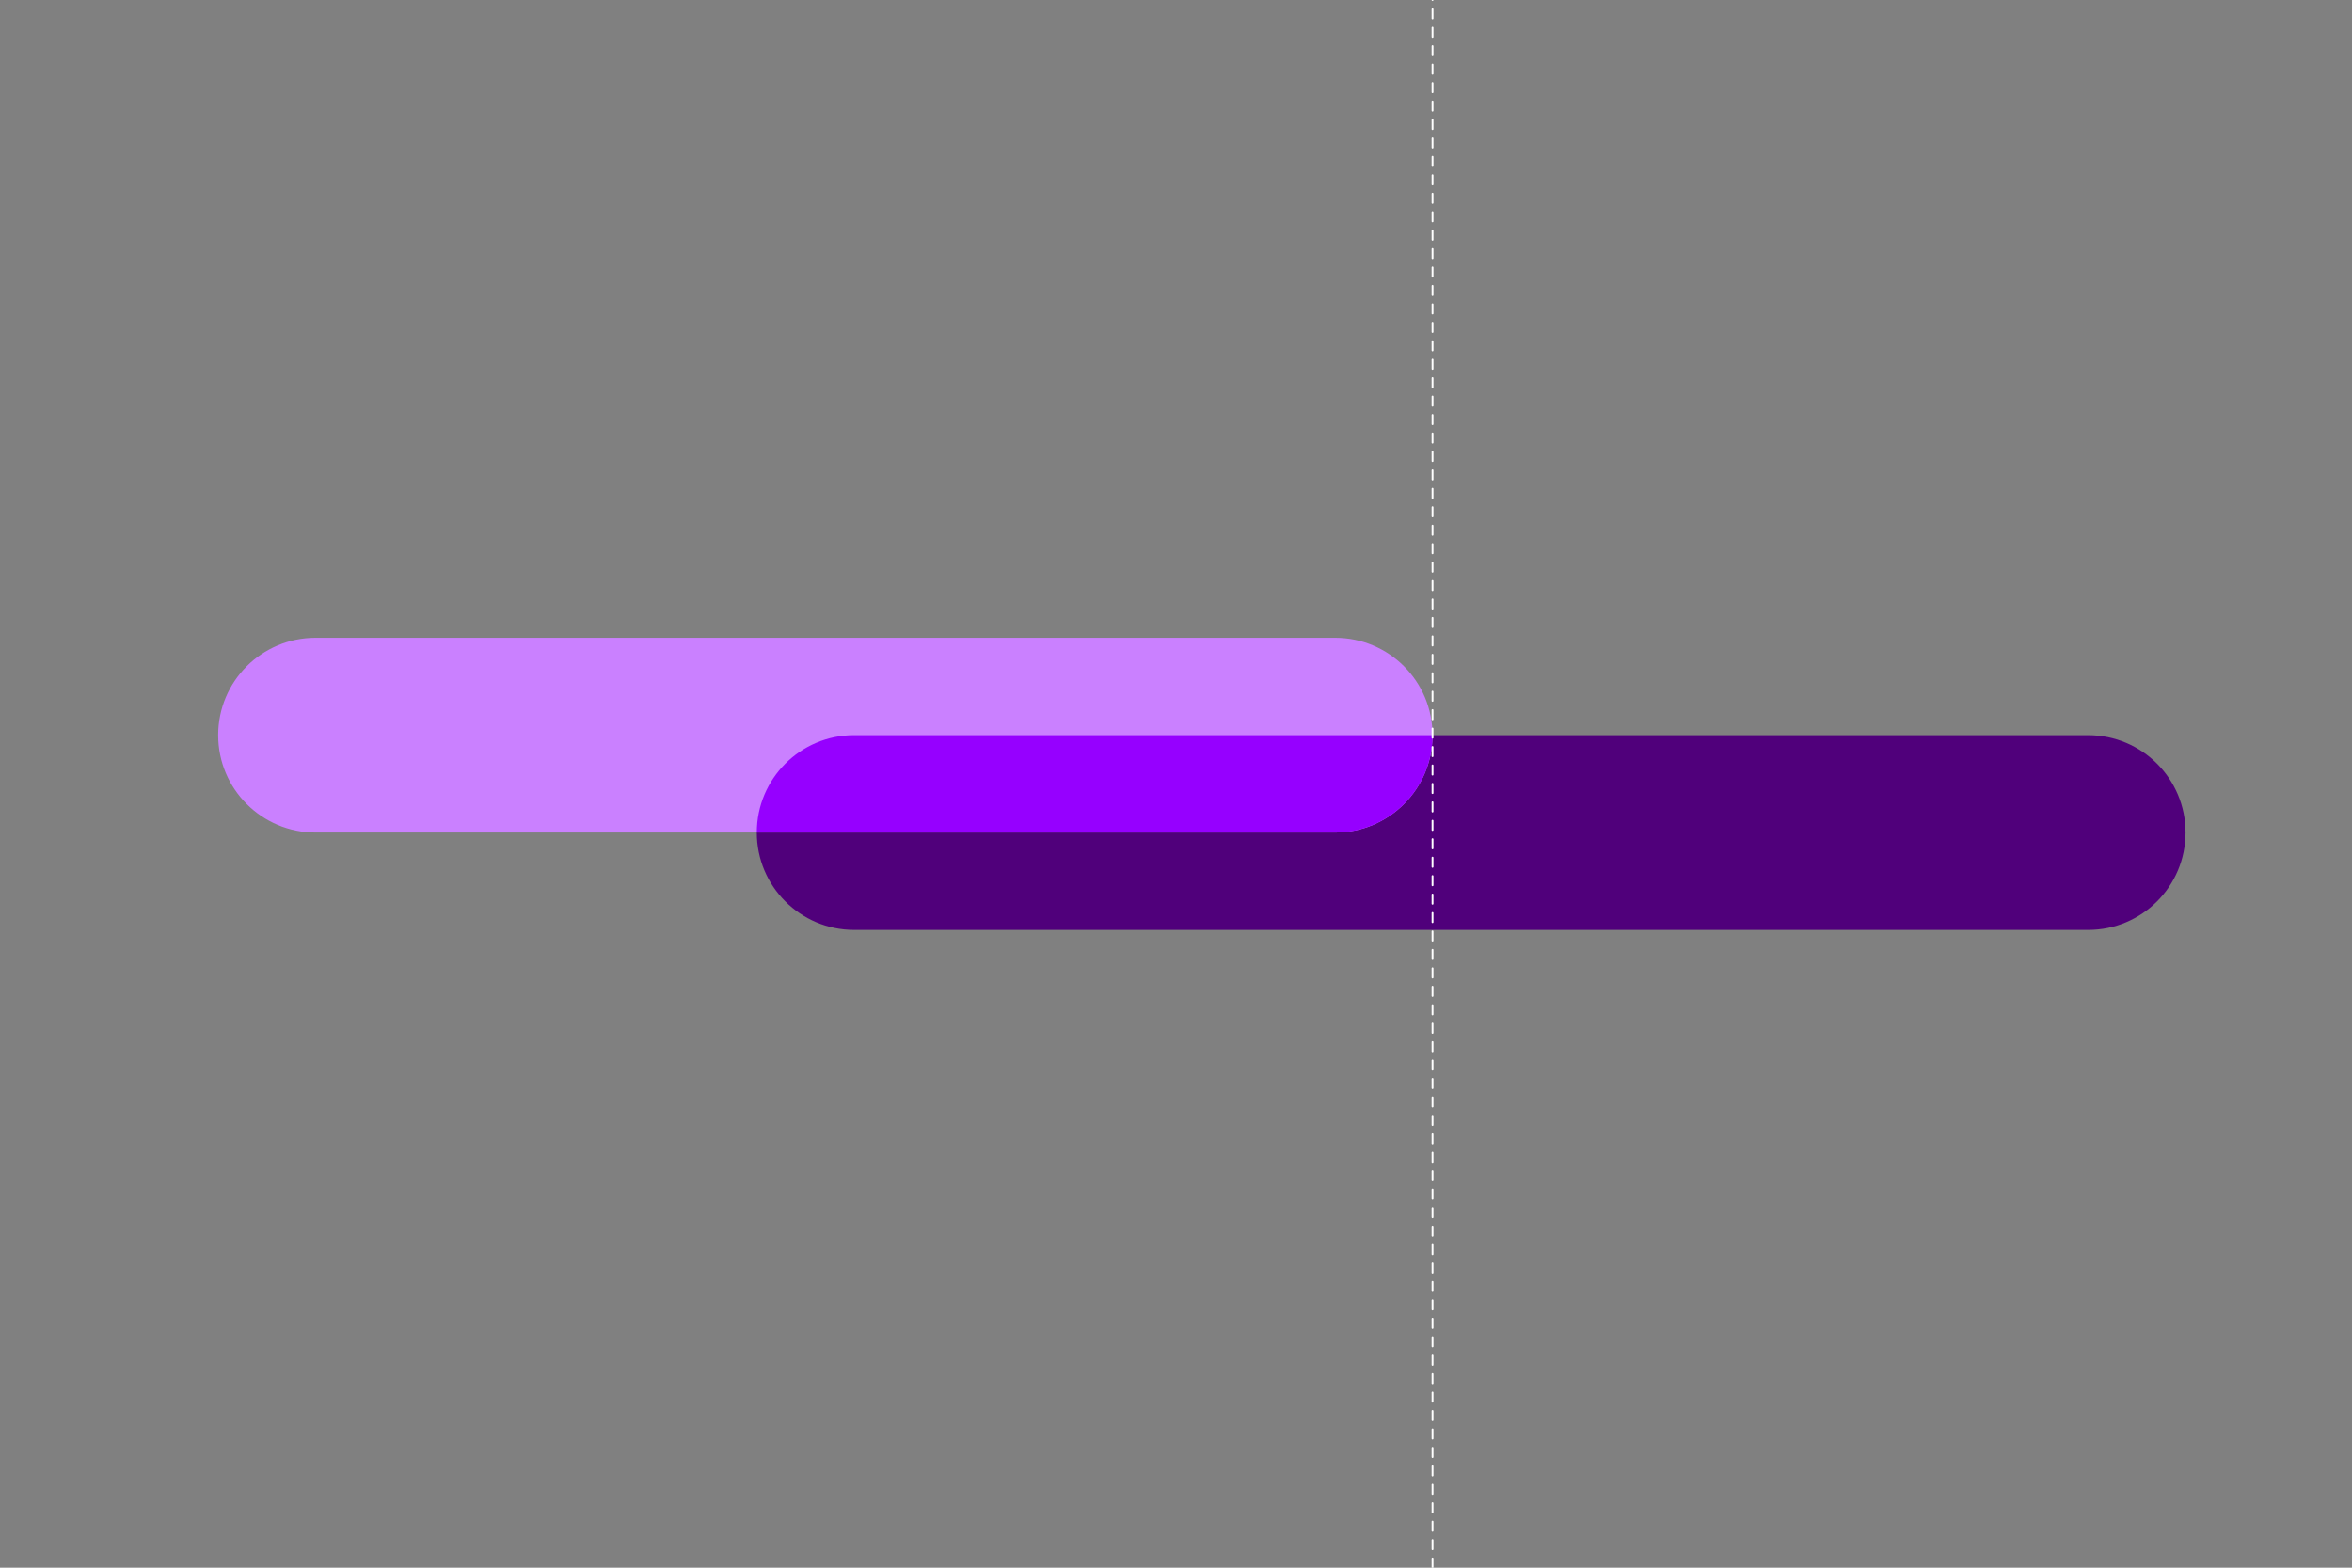
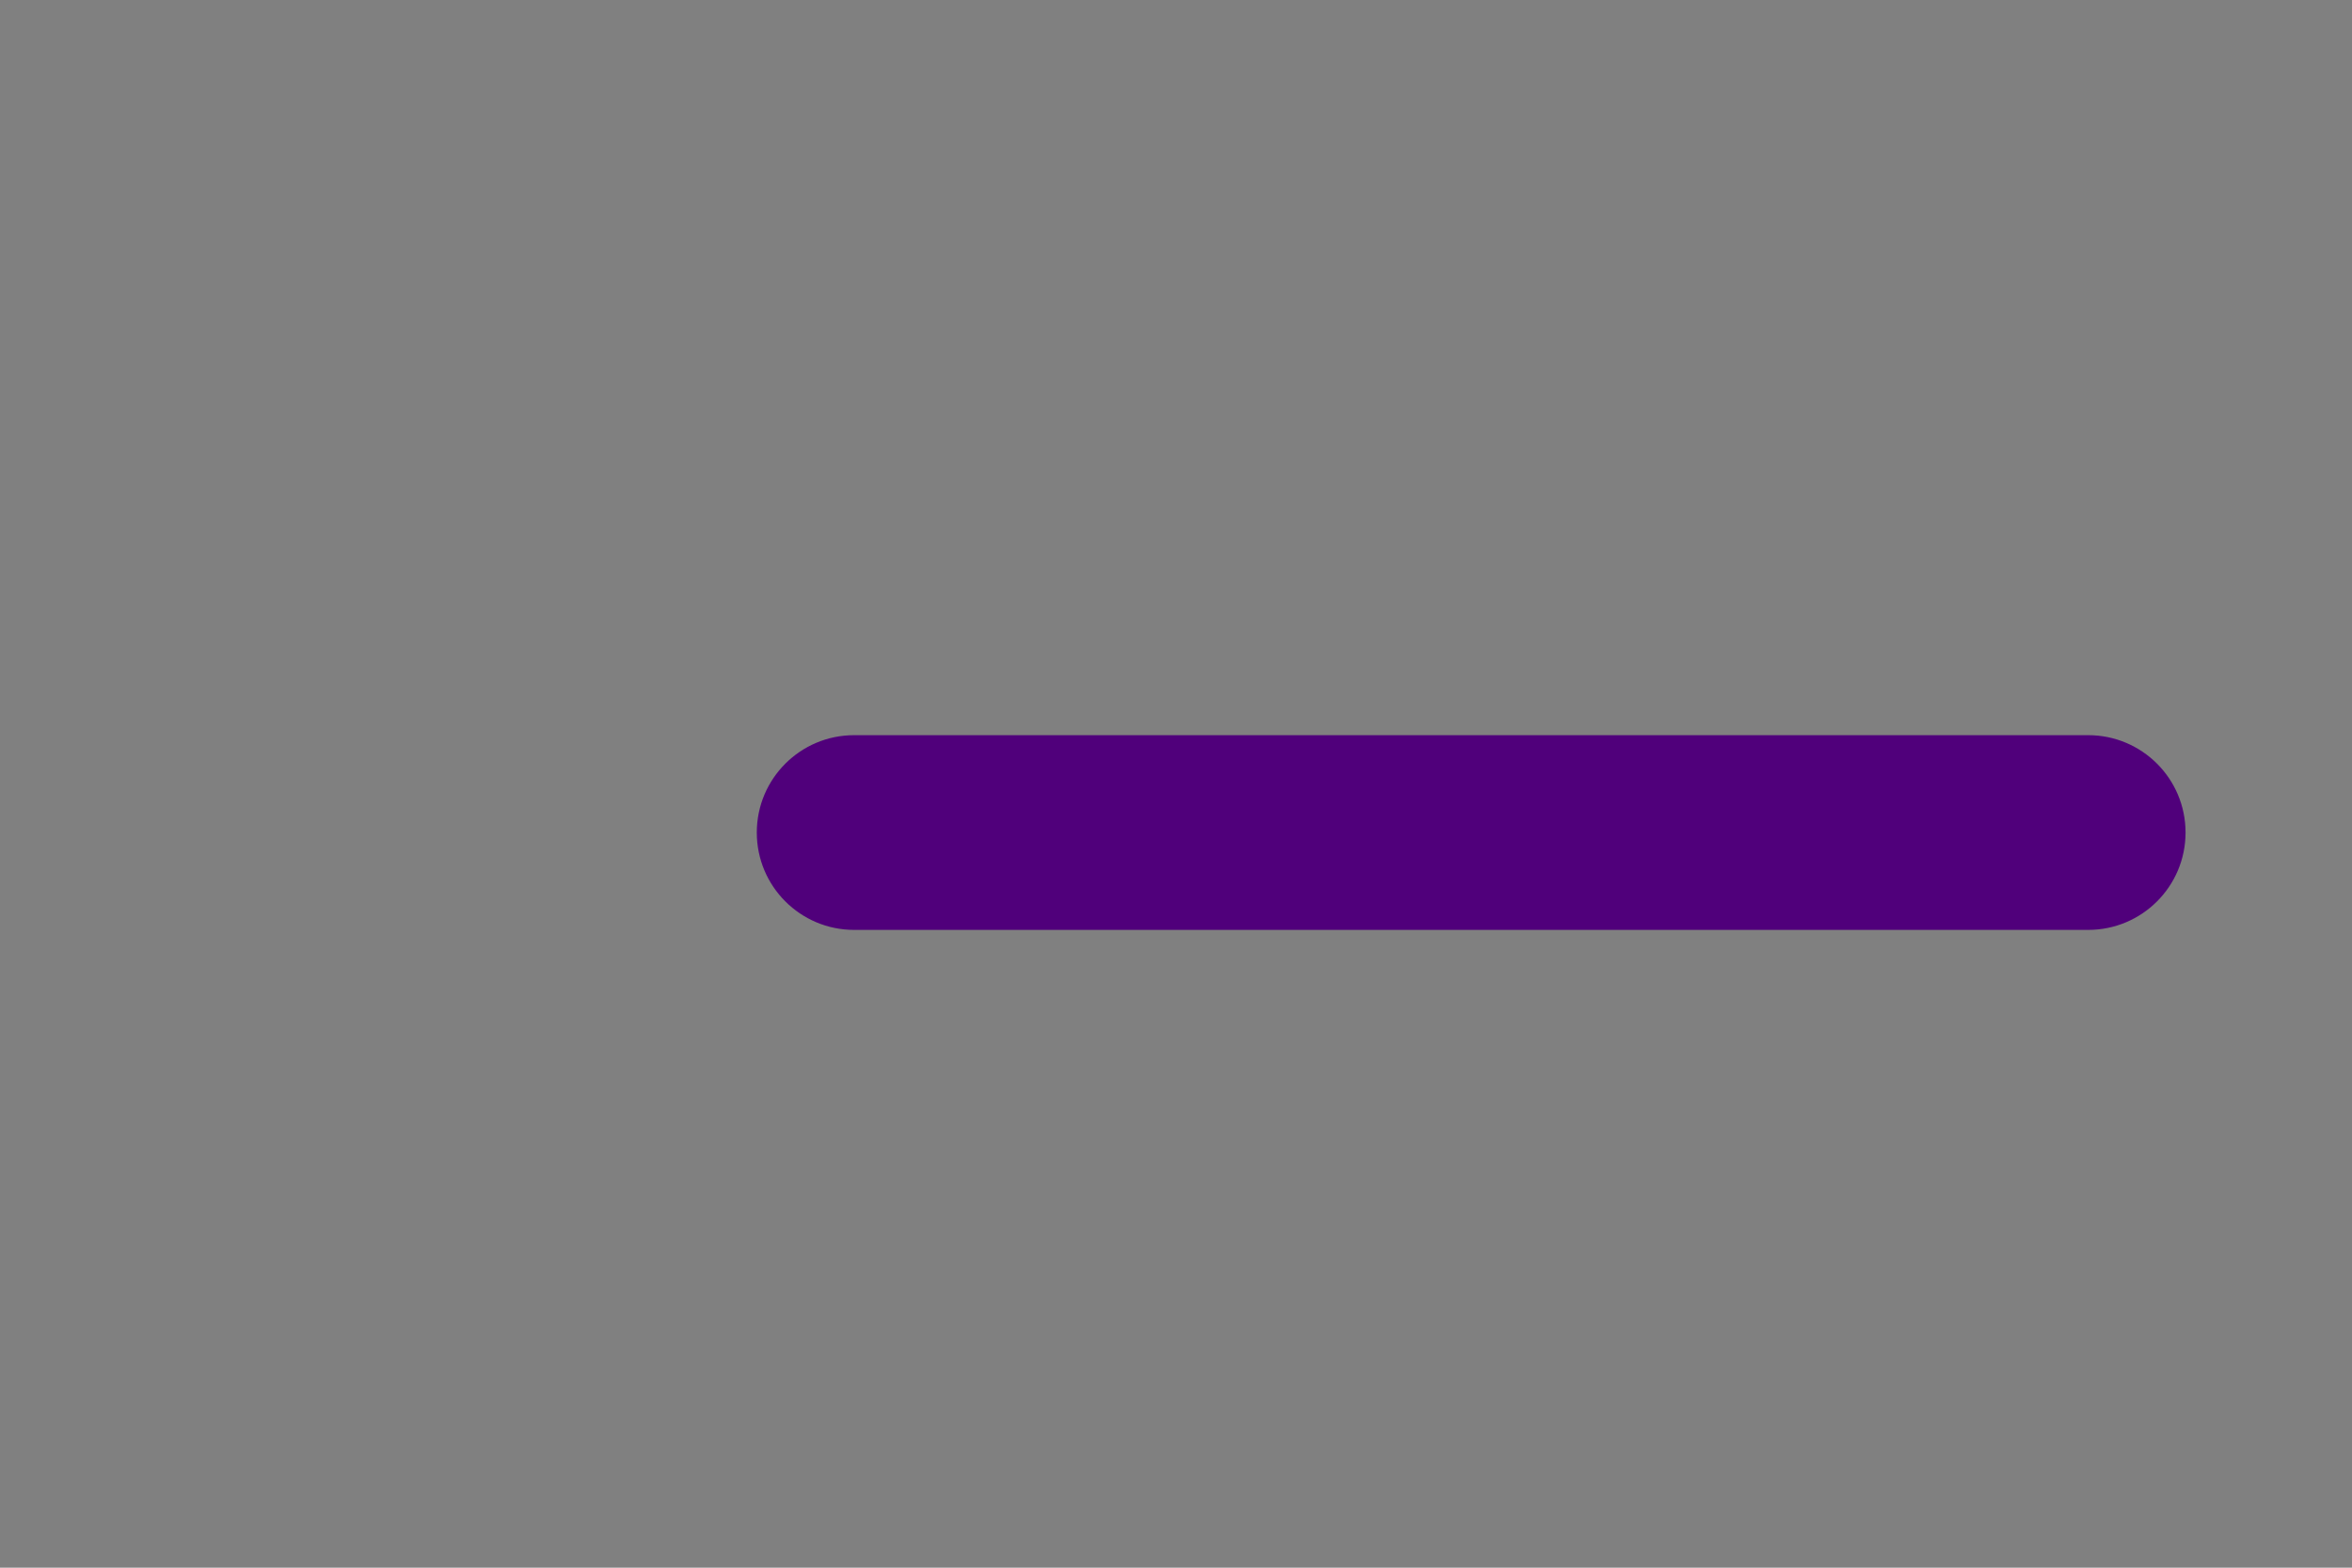
<svg xmlns="http://www.w3.org/2000/svg" id="Design" viewBox="0 0 1275 850">
  <rect x="0" y="0" width="1275" height="850" fill="#808080" stroke="none" />
  <defs>
    <style>.cls-1{clip-path:url(#clippath);}.cls-2,.cls-3{fill:none;}.cls-2,.cls-4,.cls-5,.cls-6{stroke-width:0px;}.cls-3{stroke:#fff;stroke-dasharray:0 0 5 5;stroke-linecap:round;stroke-linejoin:round;}.cls-4{fill:#50007b;}.cls-5{fill:#9600ff;}.cls-6{fill:#ca80ff;}</style>
    <clipPath id="clippath">
-       <path class="cls-2" d="m1002.22,398.6H463.03c-29.17,0-52.78,23.64-52.78,52.8s23.61,52.79,52.78,52.79h668.96c29.18,0,52.78-23.64,52.78-52.79s-23.6-52.8-52.78-52.8h-129.77Z" />
-     </clipPath>
+       </clipPath>
  </defs>
  <path class="cls-4" d="m1184.77,451.4c0-29.16-23.61-52.79-52.78-52.79H463.03c-29.17,0-52.78,23.64-52.78,52.79s23.61,52.79,52.78,52.79h668.96c29.17,0,52.78-23.64,52.78-52.79" />
-   <path class="cls-6" d="m776.57,398.6c0-29.16-23.61-52.79-52.78-52.79H171.05c-29.17,0-52.78,23.64-52.78,52.79s23.61,52.79,52.78,52.79h552.74c29.17,0,52.78-23.64,52.78-52.79" />
  <g class="cls-1">
-     <path class="cls-5" d="m776.57,398.6c0-29.16-23.61-52.79-52.78-52.79H171.05c-29.17,0-52.78,23.64-52.78,52.79s23.61,52.79,52.78,52.79h552.74c29.17,0,52.78-23.64,52.78-52.79" />
+     <path class="cls-5" d="m776.57,398.6c0-29.16-23.61-52.79-52.78-52.79c-29.17,0-52.78,23.64-52.78,52.79s23.61,52.79,52.78,52.79h552.74c29.17,0,52.78-23.64,52.78-52.79" />
  </g>
-   <line class="cls-3" x1="776.57" y1="850" x2="776.57" y2="0" />
</svg>